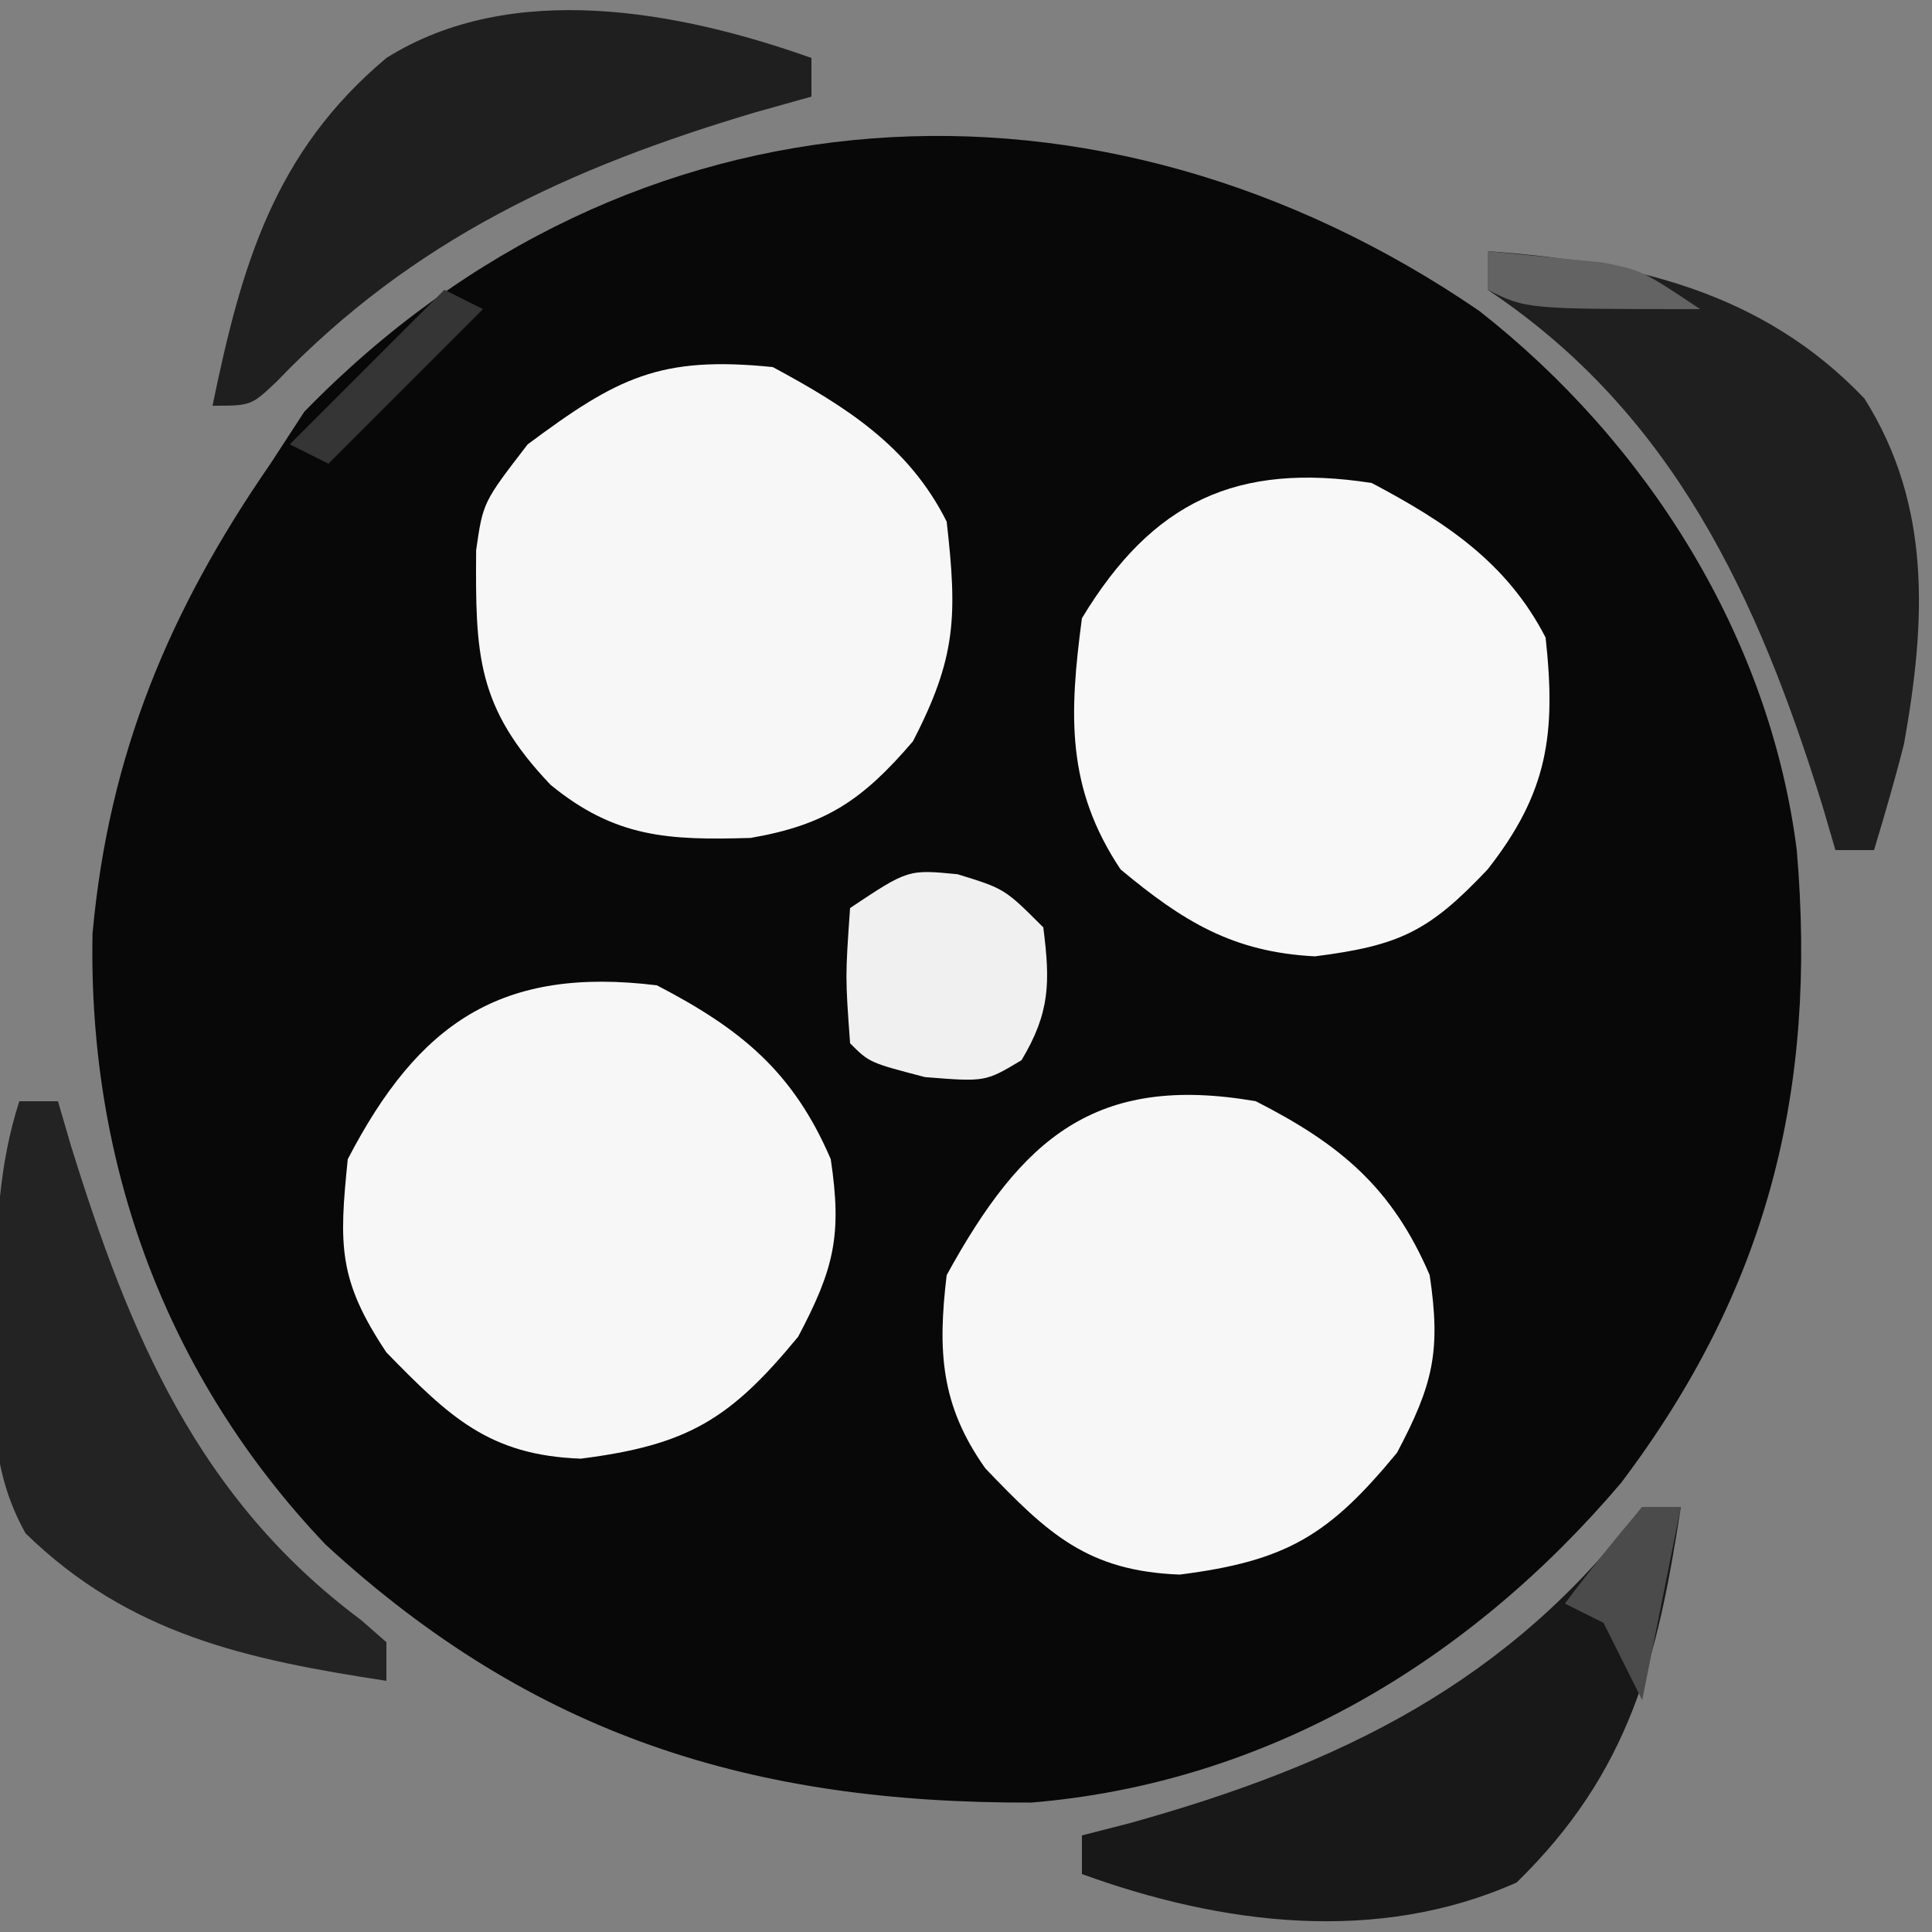
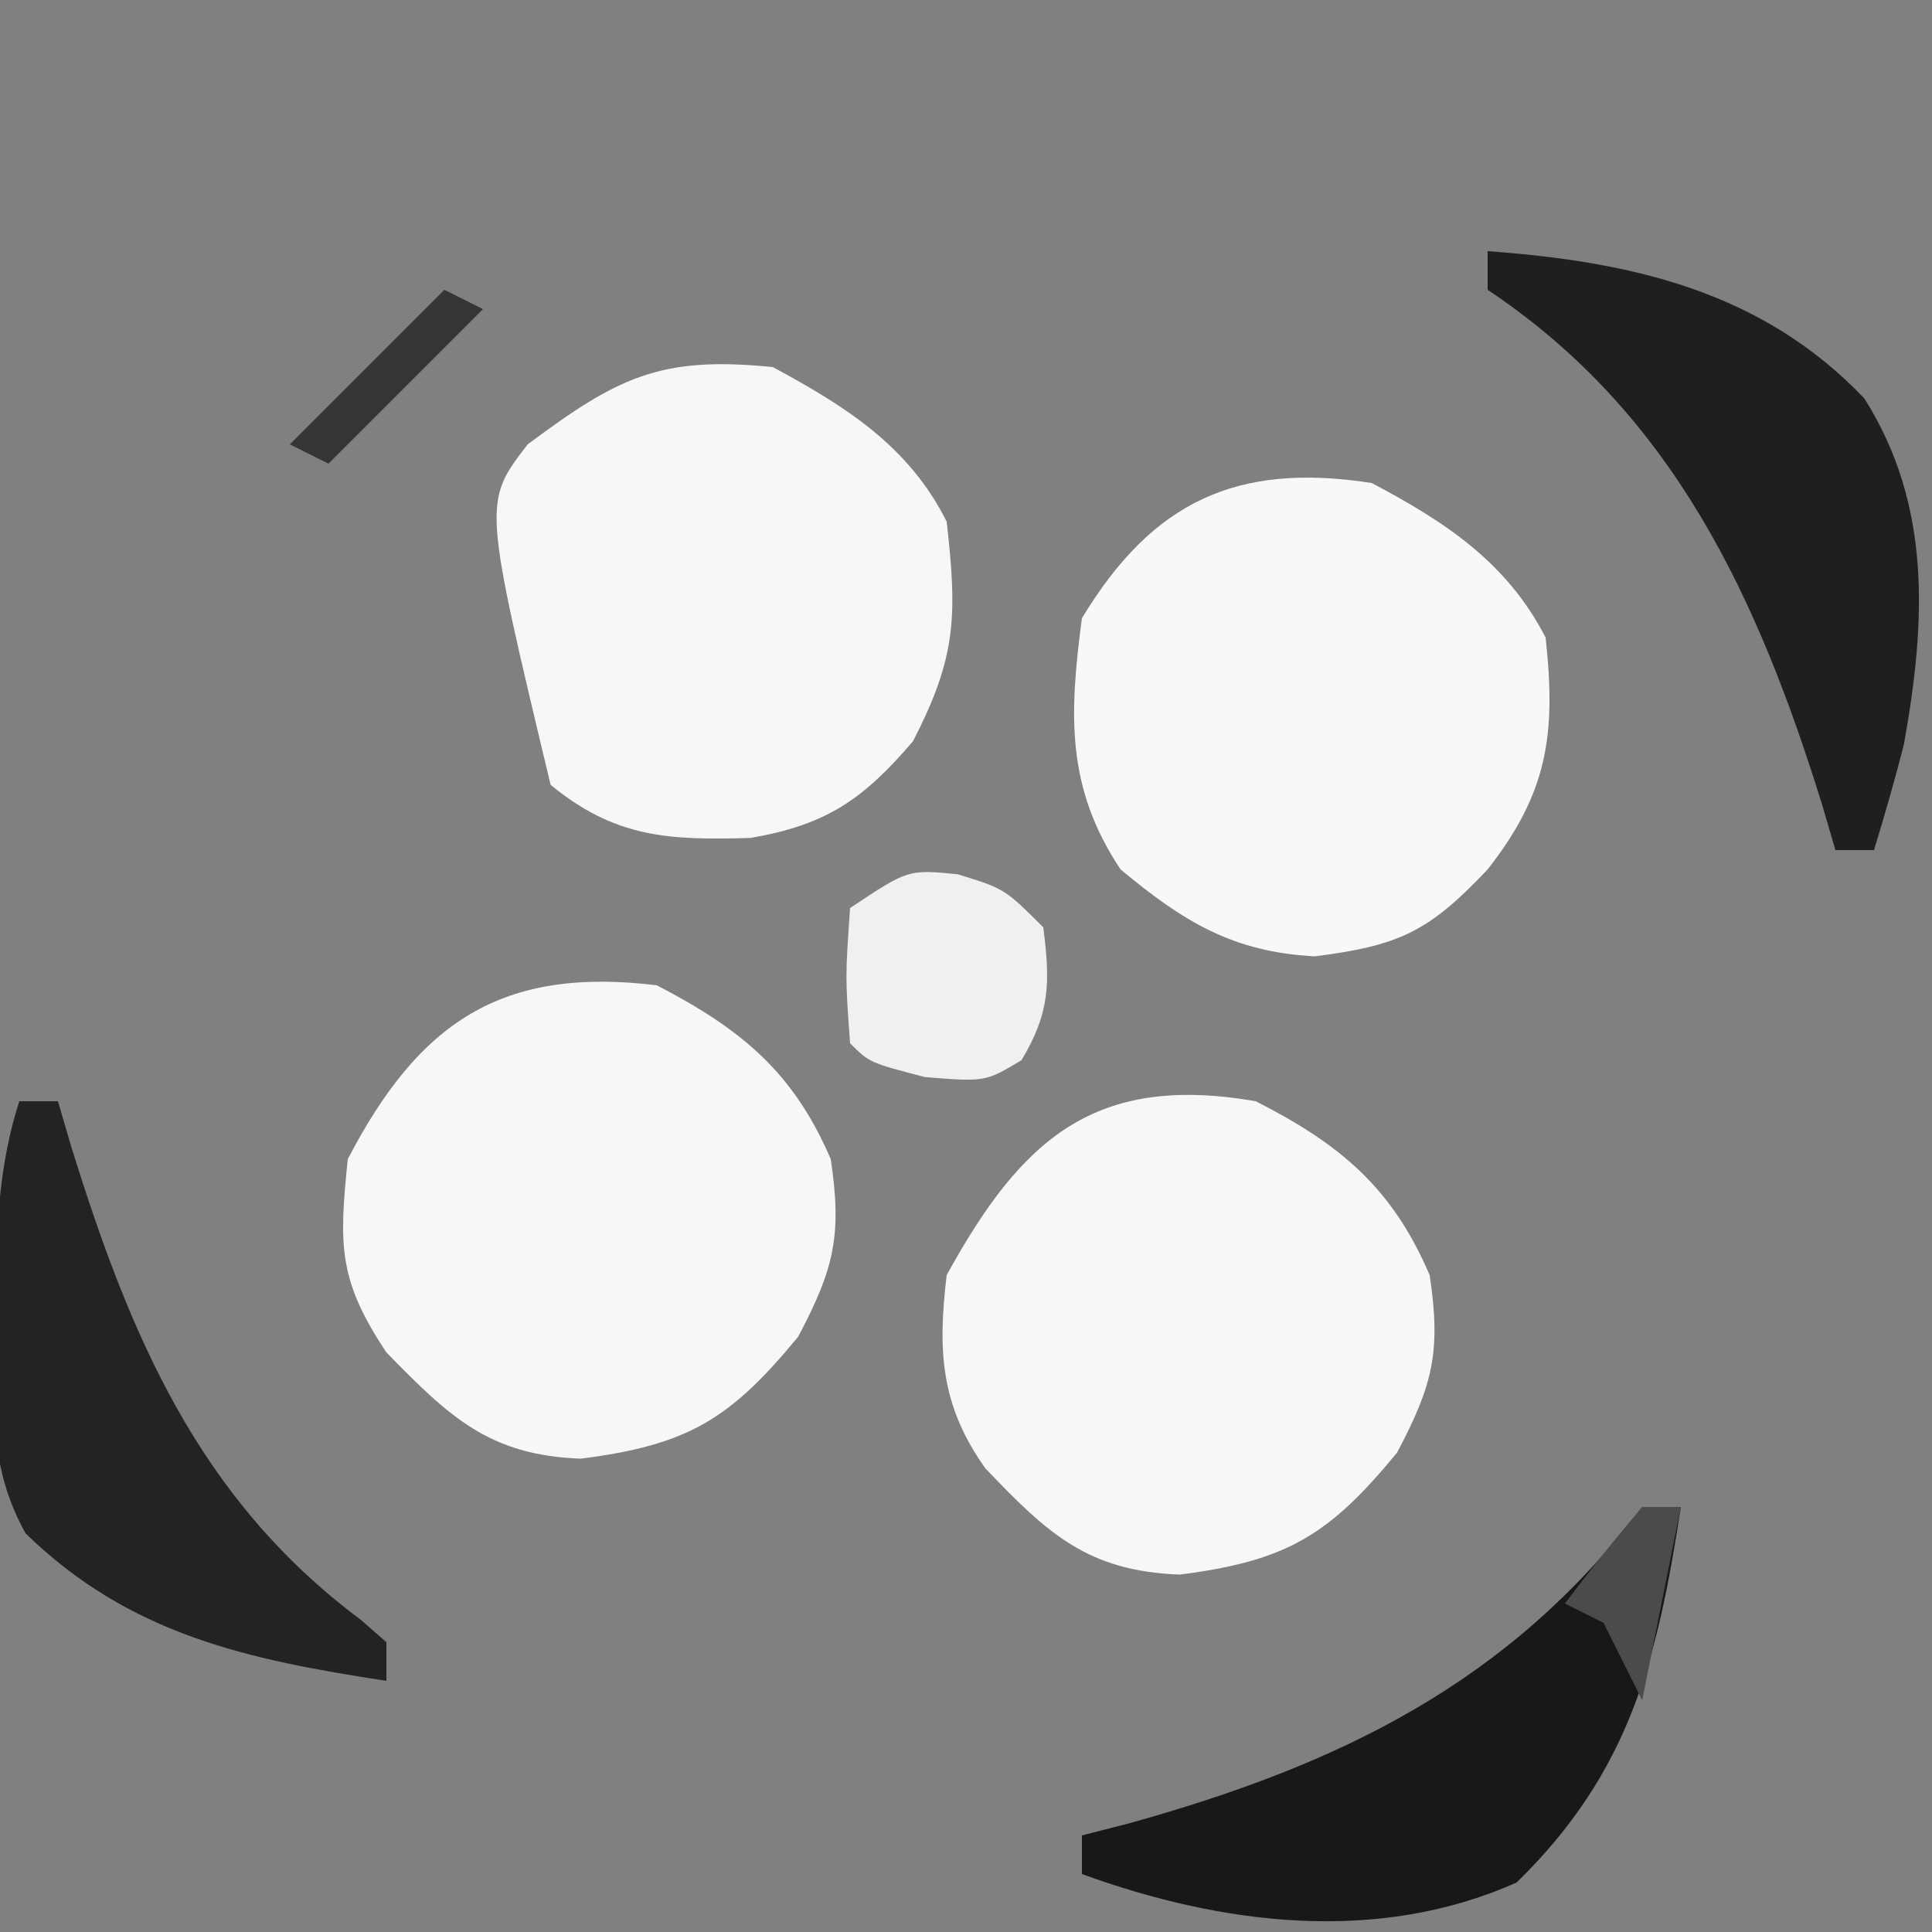
<svg xmlns="http://www.w3.org/2000/svg" version="1.1" width="100" height="100">
  <rect width="100%" height="100%" fill="#808080" stroke="none" />
-   <path d="M0 0 C8.678 6.8 15.033 16.845 16.438 27.91 C17.505 40.37 14.916 50.633 7.348 60.66 C-0.479 69.88 -10.944 76.193 -23.176 77.211 C-37.625 77.257 -48.951 73.758 -59.711 63.855 C-67.947 55.203 -72.001 44.18 -71.773 32.238 C-70.934 22.975 -67.807 15.503 -62.562 7.91 C-61.985 7.023 -61.407 6.136 -60.812 5.223 C-43.963 -12.095 -19.632 -13.44 0 0 Z " fill="#080808" transform="translate(76.562,16.09)" />
  <path d="M0 0 C4.369 2.226 7.056 4.465 9 9 C9.585 12.928 9.183 14.655 7.312 18.188 C3.793 22.468 1.595 23.797 -3.938 24.5 C-8.703 24.32 -10.763 22.392 -14 19 C-16.312 15.742 -16.472 12.937 -16 9 C-12.123 1.937 -8.325 -1.444 0 0 Z " fill="#F7F7F7" transform="translate(65,57)" />
  <path d="M0 0 C4.344 2.256 7.058 4.468 9 9 C9.585 12.928 9.183 14.655 7.312 18.188 C3.793 22.468 1.595 23.797 -3.938 24.5 C-8.686 24.329 -10.745 22.333 -14 19 C-16.503 15.245 -16.453 13.453 -16 9 C-12.323 1.919 -8.038 -0.987 0 0 Z " fill="#F7F7F7" transform="translate(34,51)" />
-   <path d="M0 0 C3.786 2.039 7.051 4.101 9 8 C9.549 12.862 9.511 15.014 7.25 19.375 C4.661 22.395 2.771 23.694 -1.148 24.371 C-5.381 24.497 -8.143 24.374 -11.5 21.625 C-15.335 17.598 -15.394 14.888 -15.355 9.48 C-15 7 -15 7 -12.688 4 C-8.049 0.548 -5.855 -0.595 0 0 Z " fill="#F7F7F7" transform="translate(40,19)" />
+   <path d="M0 0 C3.786 2.039 7.051 4.101 9 8 C9.549 12.862 9.511 15.014 7.25 19.375 C4.661 22.395 2.771 23.694 -1.148 24.371 C-5.381 24.497 -8.143 24.374 -11.5 21.625 C-15 7 -15 7 -12.688 4 C-8.049 0.548 -5.855 -0.595 0 0 Z " fill="#F7F7F7" transform="translate(40,19)" />
  <path d="M0 0 C3.815 2.016 7.001 4.113 9 8 C9.546 13.004 9.118 16.022 6 20 C2.98 23.193 1.475 23.94 -2.938 24.5 C-7.165 24.284 -9.741 22.716 -13 20 C-15.826 15.761 -15.66 11.979 -15 7 C-11.343 0.946 -6.975 -1.083 0 0 Z " fill="#F8F8F8" transform="translate(71,25)" />
  <path d="M0 0 C7.446 0.542 14.204 2.064 19.5 7.625 C22.984 13.141 22.691 19.149 21.551 25.504 C21.085 27.35 20.55 29.178 20 31 C19.34 31 18.68 31 18 31 C17.781 30.25 17.562 29.5 17.336 28.727 C13.995 17.944 9.611 8.407 0 2 C0 1.34 0 0.68 0 0 Z " fill="#1F1F1F" transform="translate(77,13)" />
  <path d="M0 0 C0.66 0 1.32 0 2 0 C0.797 7.866 -0.639 13.723 -6.5 19.438 C-13.688 22.646 -21.739 21.64 -29 19 C-29 18.34 -29 17.68 -29 17 C-28.189 16.792 -27.378 16.585 -26.543 16.371 C-15.674 13.347 -6.882 9.102 0 0 Z " fill="#181818" transform="translate(85,78)" />
-   <path d="M0 0 C0 0.66 0 1.32 0 2 C-0.955 2.268 -1.91 2.536 -2.895 2.812 C-12.472 5.658 -20.599 9.372 -27.672 16.742 C-29 18 -29 18 -31 18 C-29.507 10.756 -27.821 4.881 -22 0 C-15.521 -4.07 -6.849 -2.435 0 0 Z " fill="#1F1F1F" transform="translate(42,3)" />
  <path d="M0 0 C0.66 0 1.32 0 2 0 C2.219 0.75 2.438 1.5 2.664 2.273 C5.705 12.087 9.259 20.573 17.68 26.844 C18.115 27.225 18.551 27.607 19 28 C19 28.66 19 29.32 19 30 C11.802 28.899 5.708 27.613 0.324 22.367 C-1.569 18.982 -1.359 15.768 -1.25 12 C-1.245 11.288 -1.24 10.577 -1.234 9.844 C-1.184 6.438 -1.051 3.256 0 0 Z " fill="#232323" transform="translate(1,57)" />
  <path d="M0 0 C2.438 0.75 2.438 0.75 4.438 2.75 C4.801 5.584 4.794 7.155 3.312 9.625 C1.438 10.75 1.438 10.75 -1.688 10.5 C-4.562 9.75 -4.562 9.75 -5.562 8.75 C-5.812 5.312 -5.812 5.312 -5.562 1.75 C-2.562 -0.25 -2.562 -0.25 0 0 Z " fill="#F0F0F0" transform="translate(49.562,45.25)" />
  <path d="M0 0 C0.66 0 1.32 0 2 0 C1.34 3.3 0.68 6.6 0 10 C-0.66 8.68 -1.32 7.36 -2 6 C-2.66 5.67 -3.32 5.34 -4 5 C-2.719 3.293 -1.382 1.626 0 0 Z " fill="#4B4B4B" transform="translate(85,78)" />
  <path d="M0 0 C0.66 0.33 1.32 0.66 2 1 C-0.64 3.64 -3.28 6.28 -6 9 C-6.66 8.67 -7.32 8.34 -8 8 C-5.333 5.333 -2.667 2.667 0 0 Z " fill="#353535" transform="translate(23,15)" />
-   <path d="M0 0 C1.258 0.124 2.516 0.247 3.812 0.375 C4.874 0.479 4.874 0.479 5.957 0.586 C8 1 8 1 11 3 C2 3 2 3 0 2 C0 1.34 0 0.68 0 0 Z " fill="#636363" transform="translate(77,13)" />
</svg>